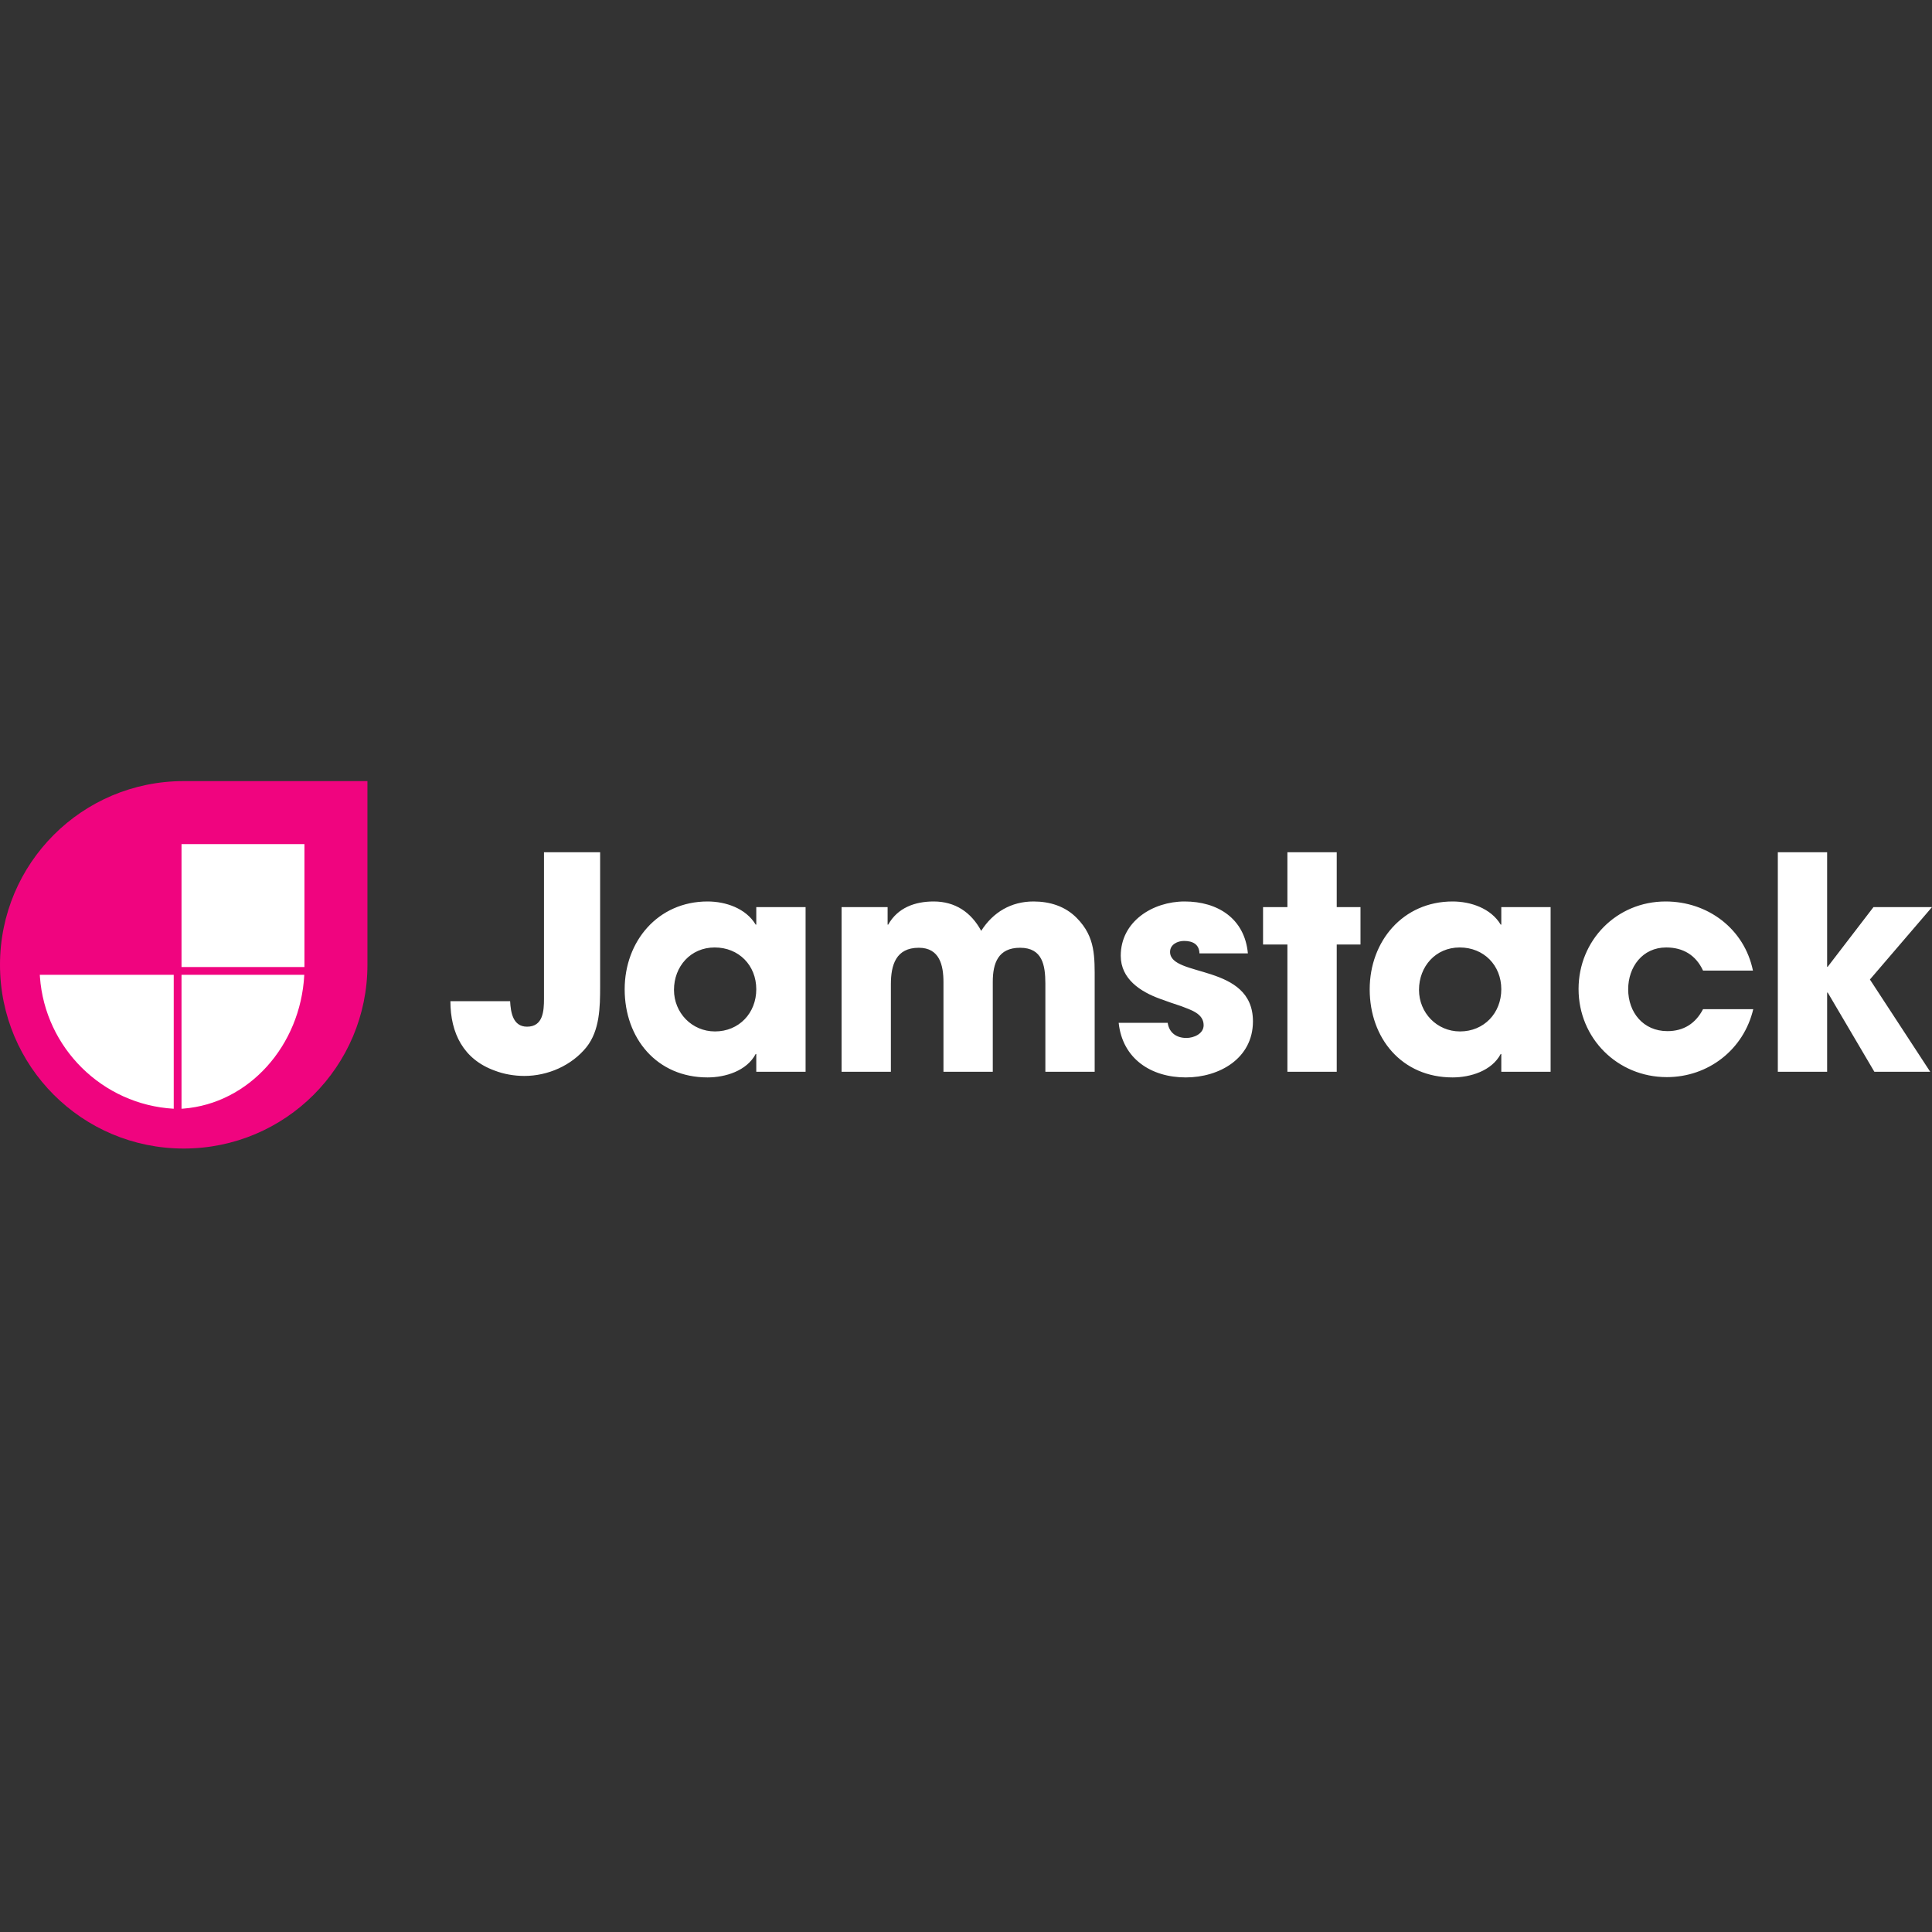
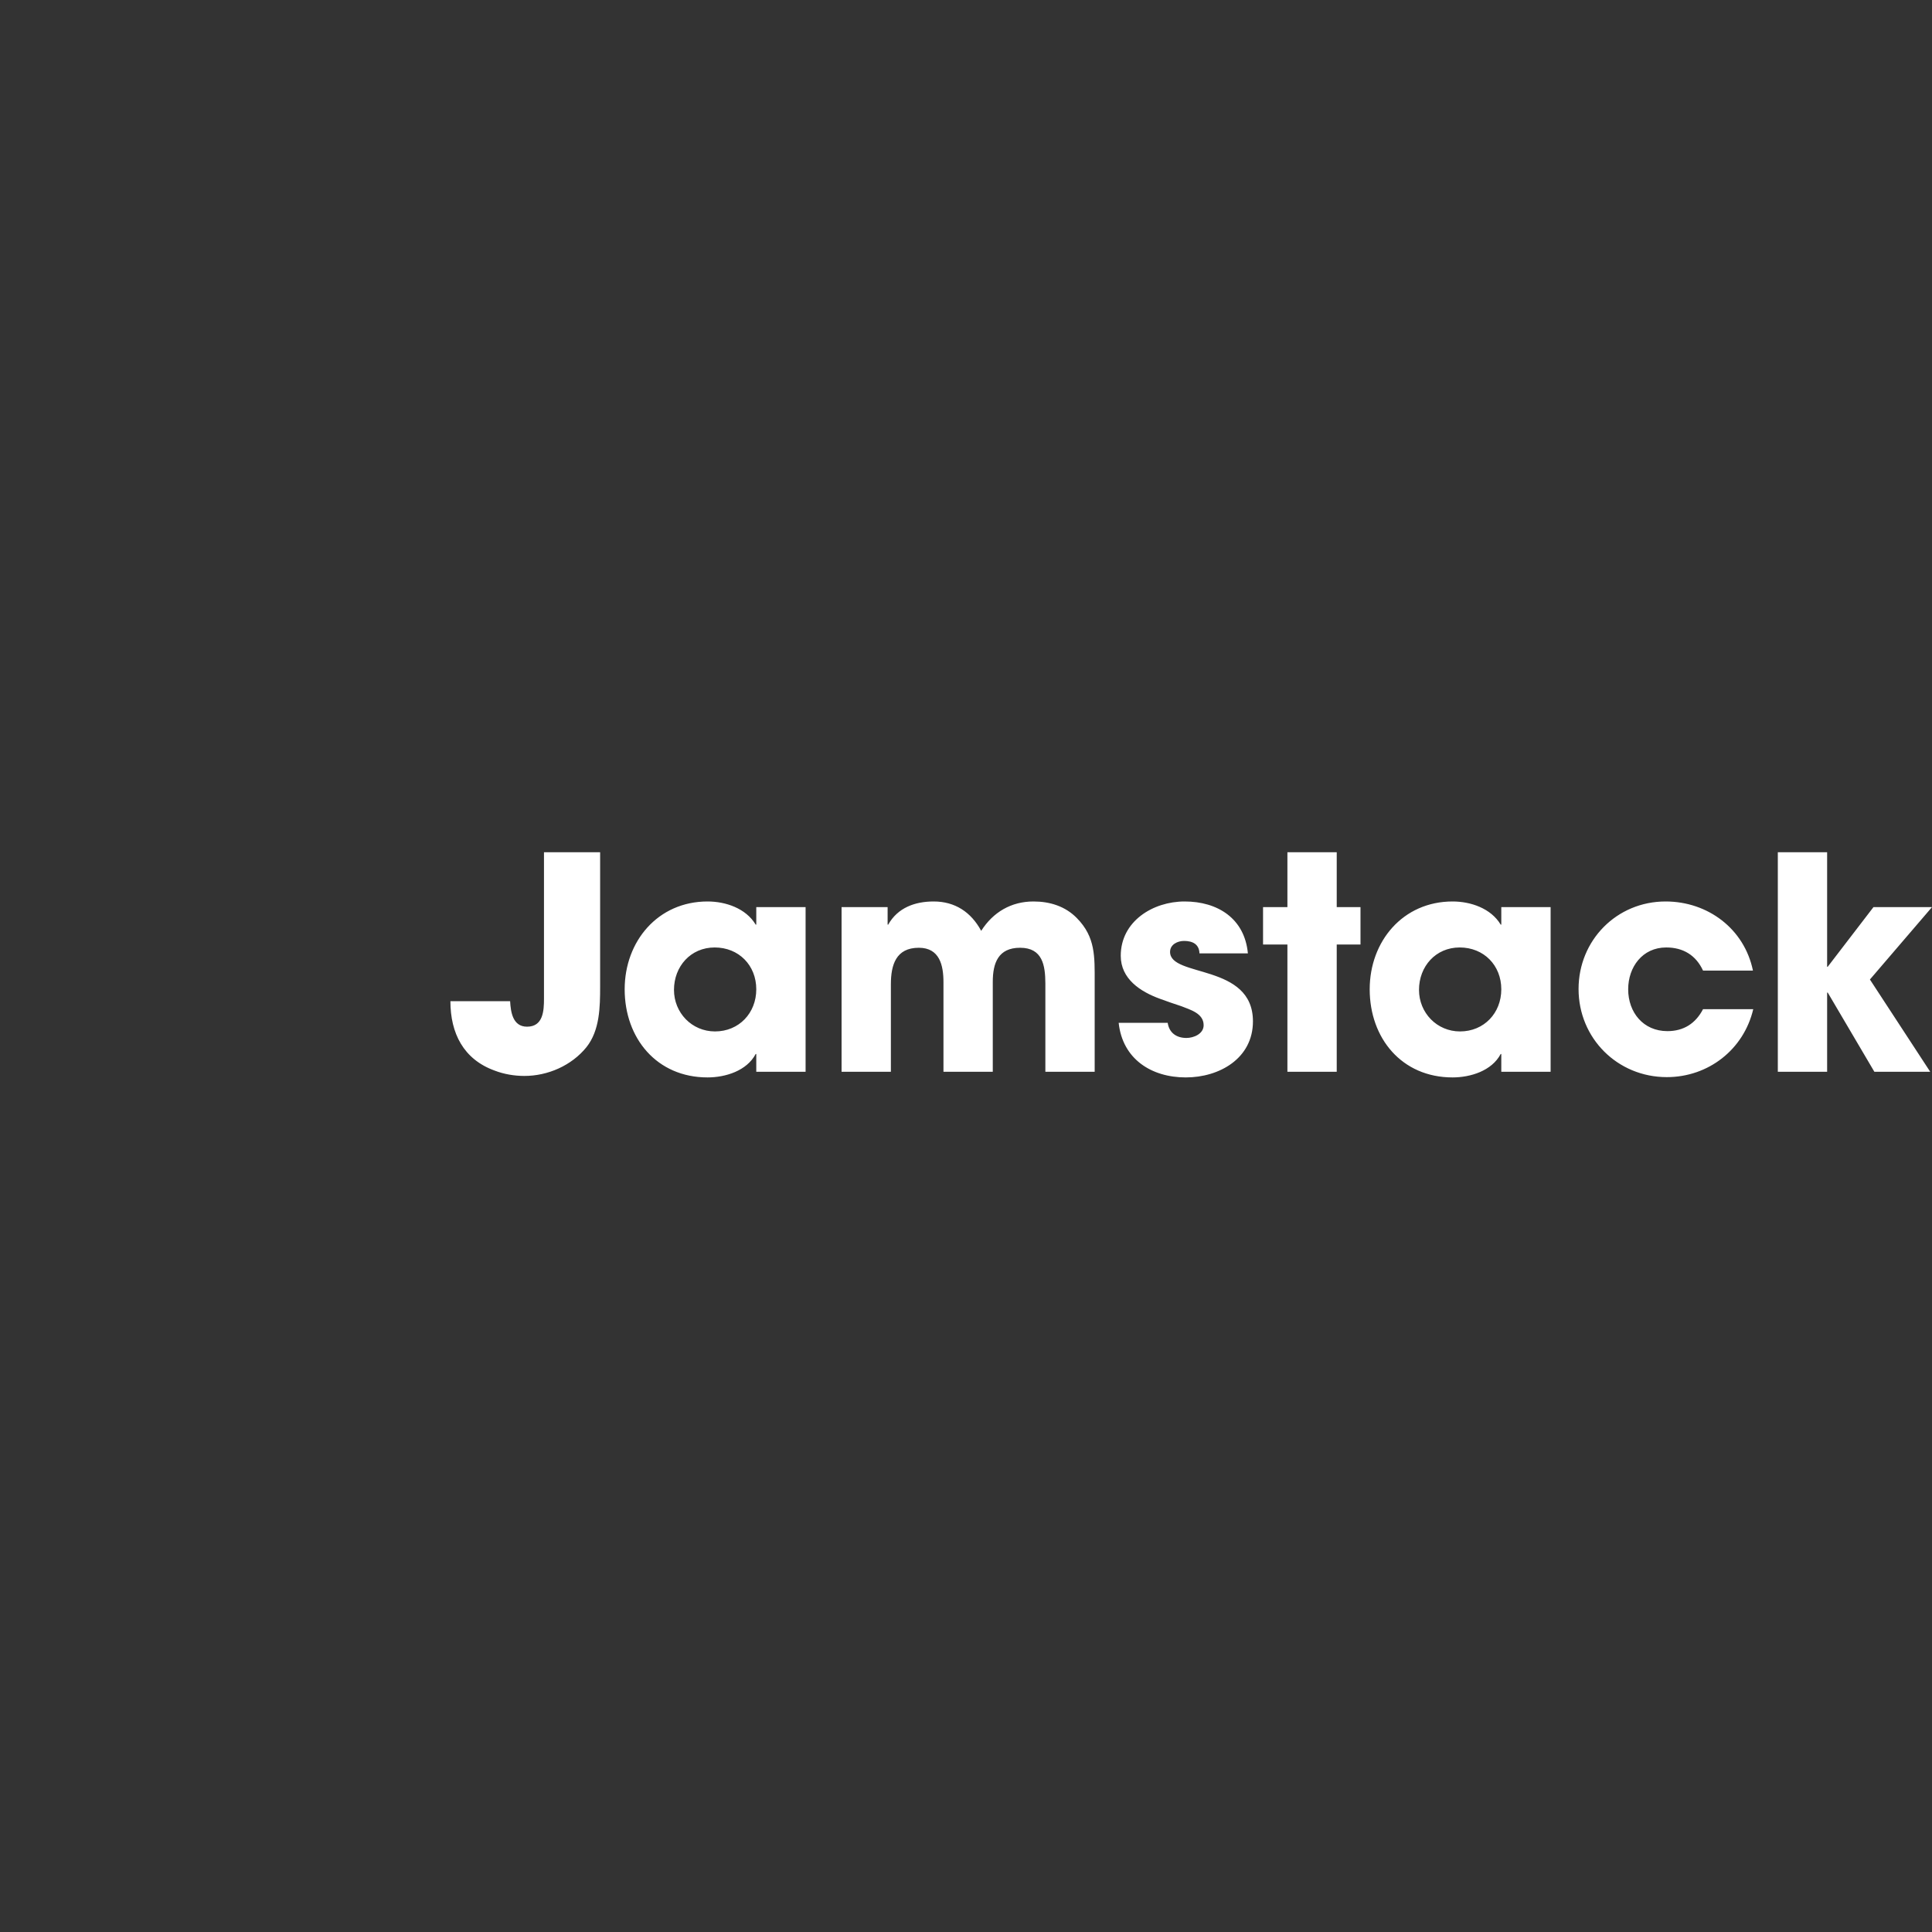
<svg xmlns="http://www.w3.org/2000/svg" width="800px" height="800px" viewBox="0 -207 512 512" version="1.1" preserveAspectRatio="xMidYMid">
  <rect x="0" y="-207" width="512" height="512" fill="#333333" stroke="none" />
  <g>
    <path d="M187.509,31.899 C192.312,31.899 197.665,33.708 200.264,38.032 L200.264,38.032 L200.421,38.032 L200.421,33.393 L213.49,33.393 L213.49,77.034 L200.421,77.034 L200.421,72.316 L200.264,72.316 C197.902,76.798 192.233,78.528 187.509,78.528 C174.047,78.528 165.544,68.148 165.544,55.174 C165.544,42.436 174.362,31.899 187.509,31.899 Z M313.937,31.899 C322.676,31.899 329.841,36.381 330.705,45.66 L330.705,45.66 L317.873,45.66 C317.795,43.222 316.061,42.357 313.779,42.357 C312.047,42.357 310.079,43.301 310.079,45.267 C310.079,52.107 332.043,48.255 332.043,63.666 C332.043,73.495 323.147,78.528 314.252,78.528 C305.119,78.528 297.482,73.653 296.459,64.059 L296.459,64.059 L309.449,64.059 C309.843,66.733 311.811,68.07 314.409,68.07 C316.378,68.07 318.976,66.969 318.976,64.689 C318.976,61.543 315.433,60.6 313.071,59.656 C311.181,59.027 309.292,58.398 307.402,57.69 C302.206,55.803 297.01,52.422 297.01,46.289 C297.01,37.168 305.513,31.899 313.937,31.899 Z M384.949,31.899 C389.748,31.899 395.104,33.708 397.701,38.032 L397.701,38.032 L397.859,38.032 L397.859,33.393 L410.929,33.393 L410.929,77.034 L397.859,77.034 L397.859,72.316 L397.701,72.316 C395.339,76.798 389.67,78.528 384.949,78.528 C371.486,78.528 362.983,68.148 362.983,55.174 C362.983,42.436 371.8,31.899 384.949,31.899 Z M441.404,31.899 C452.583,31.899 462.267,39.133 464.55,50.22 L464.55,50.22 L451.323,50.22 C449.435,46.132 446.049,44.087 441.561,44.087 C435.263,44.087 431.484,49.277 431.484,55.174 C431.484,61.307 435.498,66.261 441.875,66.261 C446.206,66.261 449.357,64.217 451.323,60.442 L451.323,60.442 L464.629,60.442 C462.11,71.136 452.74,78.449 441.718,78.449 C428.651,78.449 418.335,68.148 418.335,55.096 C418.335,42.2 428.415,31.899 441.404,31.899 Z M159.041,18.847 L159.041,54.405 C159.039,59.887 158.953,66.058 155.42,70.507 C151.484,75.382 145.185,78.134 138.966,78.134 C136.289,78.134 133.533,77.663 131.093,76.719 C122.826,73.731 119.362,66.812 119.362,58.319 L119.362,58.319 L135.187,58.319 C135.344,61.229 135.895,65.082 139.674,65.082 C143.925,65.082 144.162,60.914 144.162,57.69 L144.162,18.847 L159.041,18.847 Z M273.883,31.899 C278.213,31.899 282.307,33.157 285.378,36.303 C290.338,41.335 290.101,46.525 290.101,53.208 L290.101,77.034 L277.033,77.034 L277.032,53.602 C277.01,48.882 276.303,44.166 270.34,44.166 C264.515,44.166 263.097,48.255 263.097,53.208 L263.097,53.208 L263.097,77.034 L250.028,77.034 L250.028,53.287 C250.028,48.805 249.005,44.166 243.494,44.166 C237.432,44.166 236.093,48.726 236.093,53.838 L236.093,53.838 L236.093,77.034 L223.024,77.034 L223.024,33.393 L235.227,33.393 L235.227,38.032 L235.385,38.032 C237.904,33.551 242.47,31.899 247.43,31.899 C253.099,31.899 257.35,34.73 260.027,39.684 C263.176,34.73 267.979,31.899 273.883,31.899 Z M354.247,18.847 L354.247,33.393 L360.545,33.393 L360.545,43.301 L354.247,43.301 L354.247,77.034 L341.177,77.034 L341.177,43.301 L334.722,43.301 L334.722,33.393 L341.177,33.393 L341.177,18.847 L354.247,18.847 Z M484.208,18.847 L484.208,49.198 L484.365,49.198 L496.489,33.393 L512,33.393 L495.547,52.579 L511.529,77.034 L496.728,77.034 L484.365,56.039 L484.208,56.039 L484.208,77.034 L471.141,77.034 L471.141,18.847 L484.208,18.847 Z M189.399,44.087 C183.022,44.087 178.613,49.12 178.613,55.331 C178.613,61.386 183.337,66.34 189.478,66.34 C195.855,66.34 200.421,61.465 200.421,55.174 C200.421,48.805 195.776,44.087 189.399,44.087 Z M386.836,44.087 C380.46,44.087 376.05,49.12 376.05,55.331 C376.05,61.386 380.774,66.34 386.915,66.34 C393.291,66.34 397.859,61.465 397.859,55.174 C397.859,48.805 393.213,44.087 386.836,44.087 Z" fill="#FFFFFF">

</path>
-     <path d="M48.687,0 C21.765,0 0,21.765 0,48.687 C0,75.609 21.765,97.374 48.687,97.374 C75.609,97.374 97.374,75.609 97.374,48.687 L97.374,0 L48.687,0 Z" fill="#F0047F">
- 
- </path>
-     <path d="M46.04,51.334 L46.04,86.827 C27.149,85.748 11.944,70.721 10.584,51.906 L10.547,51.334 L46.04,51.334 Z M80.639,51.334 C79.65,70.225 65.874,85.431 48.627,86.79 L48.104,86.827 L48.104,51.334 L80.639,51.334 Z M80.681,16.693 L80.681,49.27 L48.104,49.27 L48.104,16.693 L80.681,16.693 Z" fill="#FFFFFF">
- 
- </path>
  </g>
</svg>